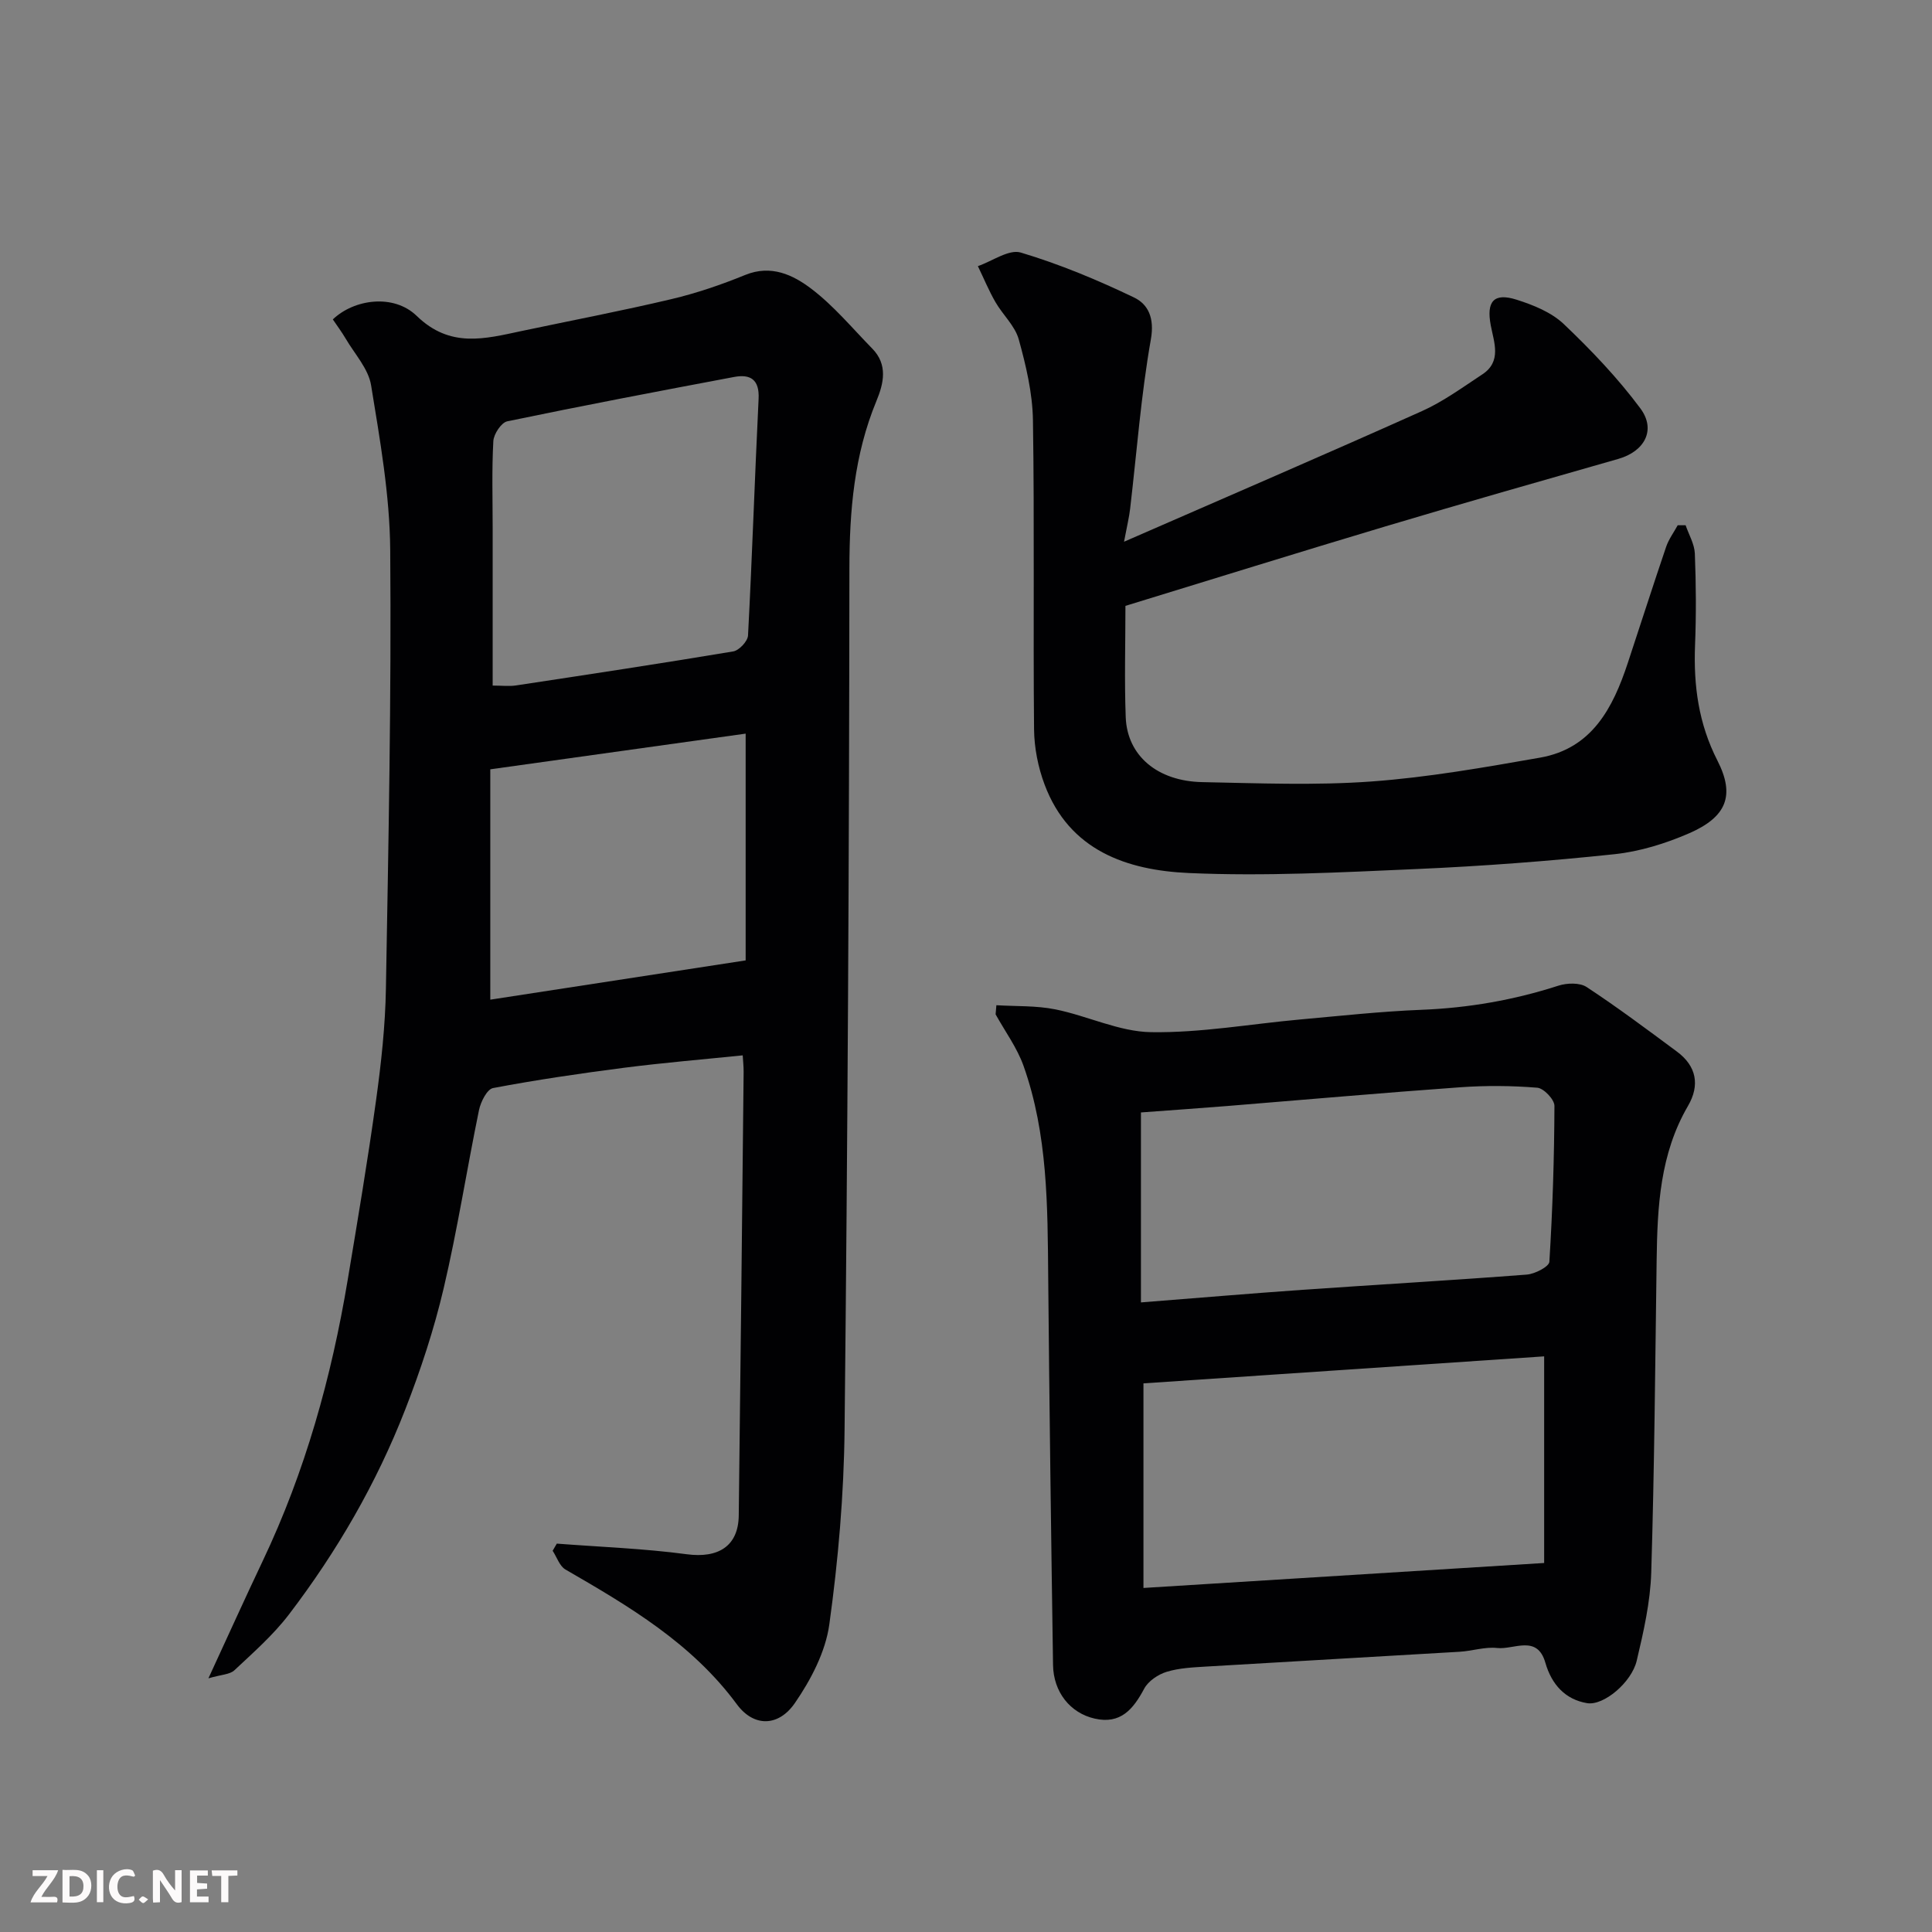
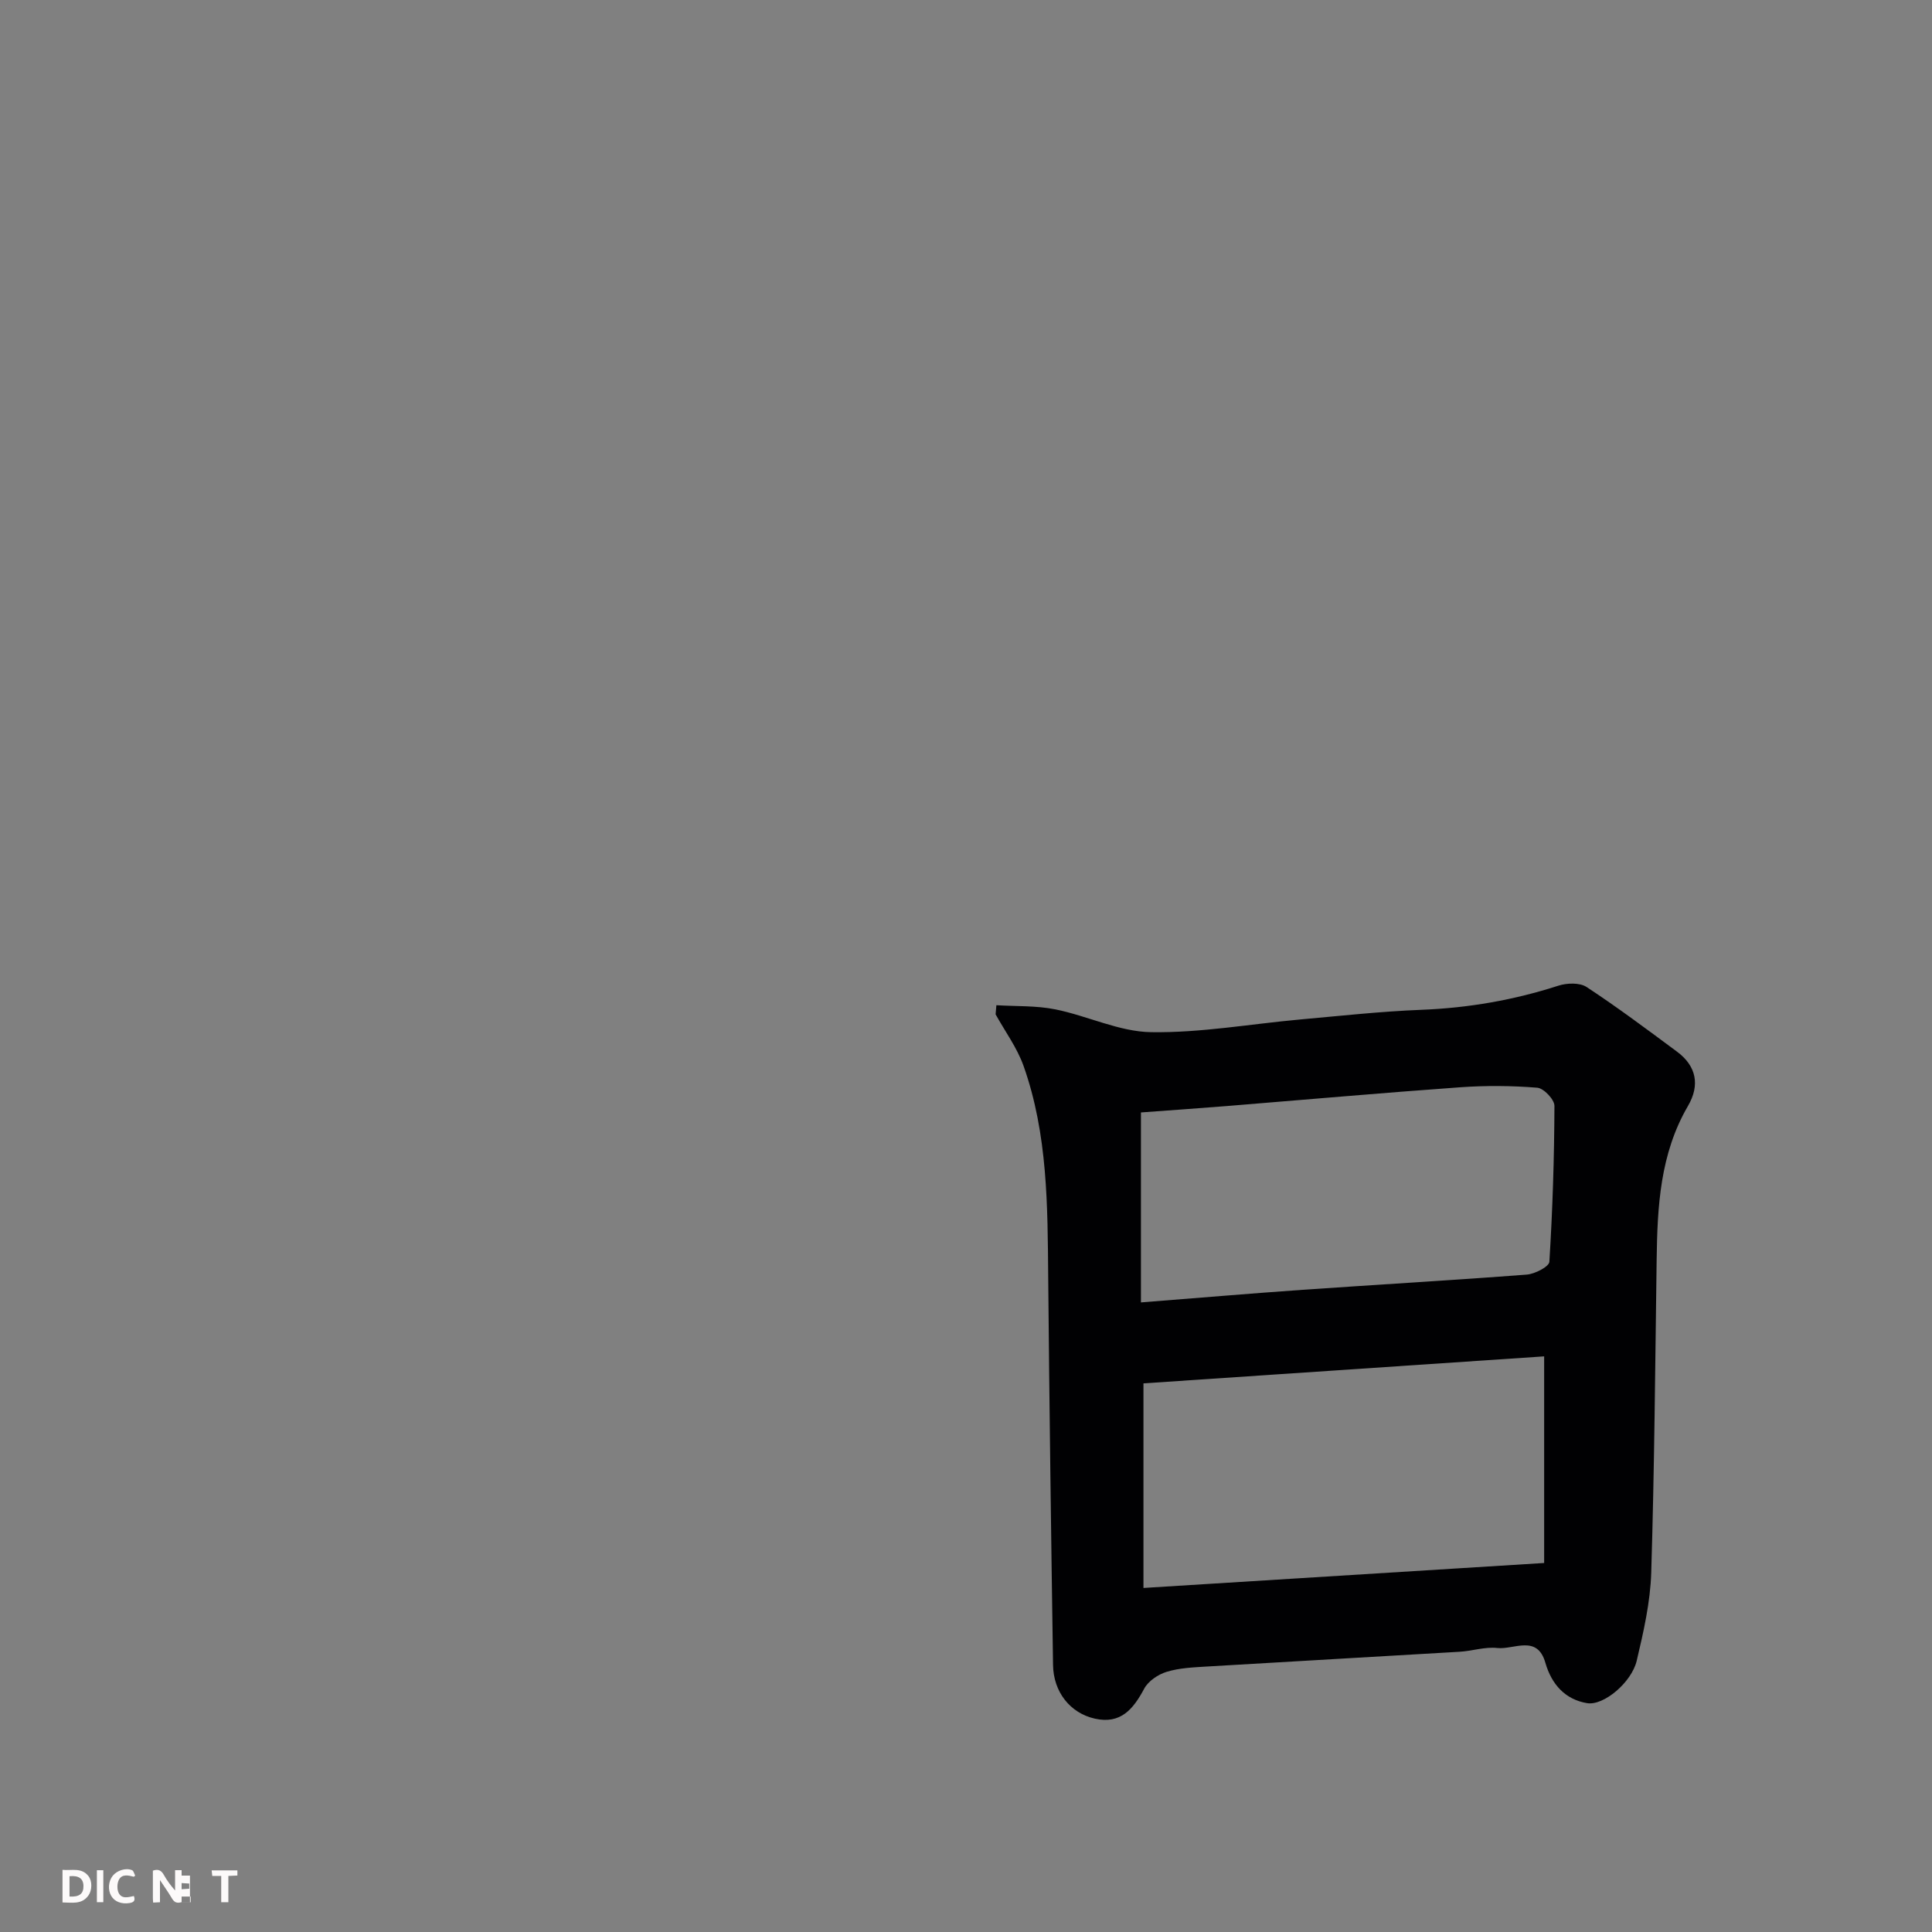
<svg xmlns="http://www.w3.org/2000/svg" enable-background="new 0 0 400 400" viewBox="0 0 400 400">
  <rect x="0" y="0" width="400" height="400" fill="#808080" stroke="none" />
-   <path d="m43.15 347.48c4.12-8.92 7.6-16.63 11.23-24.27 8.81-18.53 14.25-38.08 17.61-58.24 2.07-12.4 4.16-24.8 5.88-37.25 1.06-7.65 1.9-15.38 2.03-23.09.53-30.25 1.14-60.51.89-90.76-.09-11.39-2.12-22.81-3.96-34.11-.56-3.42-3.4-6.47-5.26-9.65-.82-1.39-1.79-2.69-2.66-3.98 4.38-4.2 12.59-5.36 17.37-.72 6.93 6.72 14.09 4.74 21.68 3.13 10.35-2.19 20.75-4.17 31.05-6.61 5.2-1.23 10.32-2.98 15.27-5 5.38-2.2 9.92-.01 13.7 2.86 4.65 3.53 8.48 8.16 12.61 12.38 3.27 3.34 2.38 7.2.86 10.86-4.61 11.15-5.58 22.72-5.59 34.72-.05 59.41-.37 118.82-1 178.23-.14 13.47-1.31 27-3.16 40.35-.79 5.68-3.81 11.45-7.13 16.27-3.39 4.92-8.5 5.01-12.01.26-9.33-12.65-22.32-20.3-35.49-27.91-1.22-.71-1.78-2.56-2.65-3.88.29-.49.58-.99.86-1.48 8.98.69 18 1.01 26.91 2.2 6.51.87 10.69-1.66 10.76-8.05.38-30.59.69-61.18 1.01-91.77.01-1.15-.12-2.3-.19-3.47-8.31.85-16.46 1.53-24.57 2.57-9.07 1.17-18.13 2.5-27.12 4.2-1.24.24-2.56 2.86-2.91 4.57-2.53 12.29-4.45 24.71-7.32 36.92-2 8.51-4.77 16.91-7.95 25.06-5.95 15.28-14.14 29.41-24.08 42.44-3.25 4.25-7.36 7.87-11.29 11.55-.93.89-2.74.89-5.38 1.67zm58.85-205.54c1.94 0 3.43.19 4.85-.03 14.99-2.27 29.99-4.54 44.95-7.04 1.22-.2 3.01-2.11 3.07-3.3.86-16.33 1.39-32.67 2.19-49 .2-4.01-1.71-5.16-5.09-4.52-15.67 2.95-31.34 5.93-46.95 9.18-1.23.26-2.8 2.63-2.88 4.1-.33 5.97-.14 11.97-.14 17.96zm52.38 56.9c0-15.94 0-31.3 0-46.95-17.35 2.42-34.64 4.84-52.87 7.39v47.69c16.97-2.62 34.51-5.31 52.87-8.13z" fill="#010103" />
  <path d="m206.29 208.12c4.08.25 8.24.06 12.21.86 6.67 1.34 13.2 4.62 19.82 4.72 10.28.16 20.58-1.7 30.88-2.63 8.35-.75 16.71-1.67 25.08-2 9.72-.38 19.13-2.01 28.38-5 1.77-.57 4.41-.65 5.83.28 6.4 4.21 12.55 8.81 18.71 13.38 4.06 3.01 4.78 6.96 2.27 11.26-5.78 9.91-6.33 20.82-6.48 31.86-.3 21.58-.46 43.17-1.12 64.75-.19 6.11-1.59 12.26-3.01 18.25-1.06 4.46-6.82 9.34-10.27 8.77-4.51-.75-7.34-3.85-8.64-8.37-1.69-5.91-6.53-2.66-9.98-3.05-2.53-.28-5.18.63-7.79.78-17.45 1.04-34.91 2.01-52.37 3.06-2.77.17-5.64.29-8.26 1.09-1.77.54-3.81 1.91-4.65 3.48-2.27 4.25-4.88 7.43-10.25 6.21-5.06-1.14-8.55-5.49-8.63-11.11-.4-26.74-.76-53.48-1-80.22-.13-14.81-.08-29.64-5.11-43.82-1.34-3.76-3.82-7.12-5.78-10.66.06-.63.11-1.26.16-1.89zm30.45 120.65c28.12-1.75 55.5-3.46 82.96-5.17 0-14.24 0-28.31 0-42.78-28.11 1.9-55.9 3.77-82.96 5.59zm-.52-59.12c11.51-.9 22.49-1.84 33.49-2.61 15.46-1.08 30.94-1.96 46.4-3.15 1.68-.13 4.6-1.64 4.67-2.65.67-10.75 1.01-21.52 1.05-32.29 0-1.31-2.22-3.65-3.56-3.75-5.3-.43-10.67-.47-15.98-.09-16.08 1.15-32.15 2.58-48.22 3.88-5.88.47-11.77.88-17.85 1.33z" fill="#010103" />
-   <path d="m232.72 112.16c21.44-9.37 41.62-18.05 61.67-27.04 4.42-1.98 8.43-4.93 12.51-7.61 4.06-2.67 2.41-6.64 1.75-10.13-.94-4.93.57-6.85 5.35-5.33 3.47 1.1 7.21 2.61 9.77 5.05 5.69 5.41 11.18 11.17 15.85 17.45 3.33 4.49.83 8.92-4.56 10.46-16.1 4.6-32.2 9.18-48.24 13.98-17.9 5.35-35.73 10.91-53.81 16.45 0 7.77-.23 15.43.06 23.07.31 7.94 6.55 13.24 15.87 13.42 11.66.23 23.38.71 34.98-.13 11.71-.85 23.36-2.91 34.94-4.94 10.76-1.89 15.08-10.3 18.15-19.58 2.66-8.03 5.23-16.08 7.95-24.08.54-1.57 1.58-2.97 2.39-4.45h1.64c.67 1.95 1.83 3.89 1.91 5.87.25 6.32.29 12.67.04 18.99-.32 8.35.72 16.19 4.63 23.85 3.73 7.29 1.85 11.71-5.87 15.07-4.86 2.11-10.17 3.76-15.41 4.32-13.59 1.44-27.24 2.47-40.89 3.07-15.75.69-31.56 1.53-47.28.83-12.75-.57-24.72-4.61-29.85-18.32-1.35-3.59-2.14-7.61-2.18-11.44-.2-21.33.1-42.66-.23-63.99-.09-5.61-1.43-11.29-2.94-16.74-.78-2.81-3.32-5.09-4.84-7.74-1.37-2.38-2.42-4.94-3.62-7.42 2.99-1.03 6.43-3.55 8.89-2.81 8.03 2.4 15.87 5.67 23.44 9.3 2.94 1.41 4.26 4.26 3.49 8.64-2.05 11.59-2.92 23.39-4.3 35.11-.2 1.73-.62 3.43-1.26 6.82z" fill="#010103" />
  <g fill="#fcfafa">
    <path d="m37.59 393.81c-.92.31-1.52.05-2-.78-.7-1.2-1.52-2.34-2.47-3.78v4.59c-.55.03-.95.05-1.41.07-.03-.37-.06-.64-.06-.91 0-1.91 0-3.81 0-5.7 1.13-.41 1.77-.03 2.29.91.62 1.11 1.38 2.14 2.31 3.19v-4.2h1.35v6.61z" />
    <path d="m12.94 393.88v-6.75c1.9.19 3.93-.54 5.37 1.29.8 1.01.78 2.88.03 3.97-1.37 1.97-3.4 1.51-5.4 1.49m1.45-1.22c2.04.12 2.92-.58 2.89-2.21-.03-1.51-.98-2.19-2.89-2z" />
-     <path d="m11.81 393.87h-5.49c.68-2.18 2.47-3.48 3.51-5.45h-3.08v-1.21h5.29c-.71 2.13-2.44 3.48-3.47 5.51.86 0 1.63.04 2.39-.01.79-.05 1.14.21.85 1.16" />
-     <path d="m39.33 393.86v-6.61h3.7v1.07h-2.22v1.52c.68.04 1.34.09 2.07.13v1.07c-.72.05-1.38.09-2.1.14v1.48h2.4v1.19h-3.84z" />
+     <path d="m39.33 393.86v-6.61v1.07h-2.22v1.52c.68.04 1.34.09 2.07.13v1.07c-.72.05-1.38.09-2.1.14v1.48h2.4v1.19h-3.84z" />
    <path d="m27.71 388.56c-1.15-.3-2.46-.61-3.1.64-.37.73-.41 1.93-.06 2.67.63 1.35 1.99.93 3.17.68.35.94-.01 1.32-.93 1.46-1.62.25-3.05-.27-3.76-1.48-.73-1.24-.6-3.03.31-4.17.88-1.11 2.71-1.7 4-1.16.32.13.44.74.65 1.12-.1.08-.19.16-.28.24" />
    <path d="m49.15 387.24v1.07c-.59.02-1.17.05-1.87.08v5.44h-1.48v-5.44h-1.85c-.05-.4-.08-.73-.13-1.15z" />
    <path d="m20.06 387.21h1.33v6.62h-1.33z" />
-     <path d="m30.68 393.25c-.49.38-.8.79-1.05.76-.32-.05-.6-.45-.9-.7.26-.24.51-.64.8-.67.29-.04.62.3 1.15.61" />
  </g>
</svg>